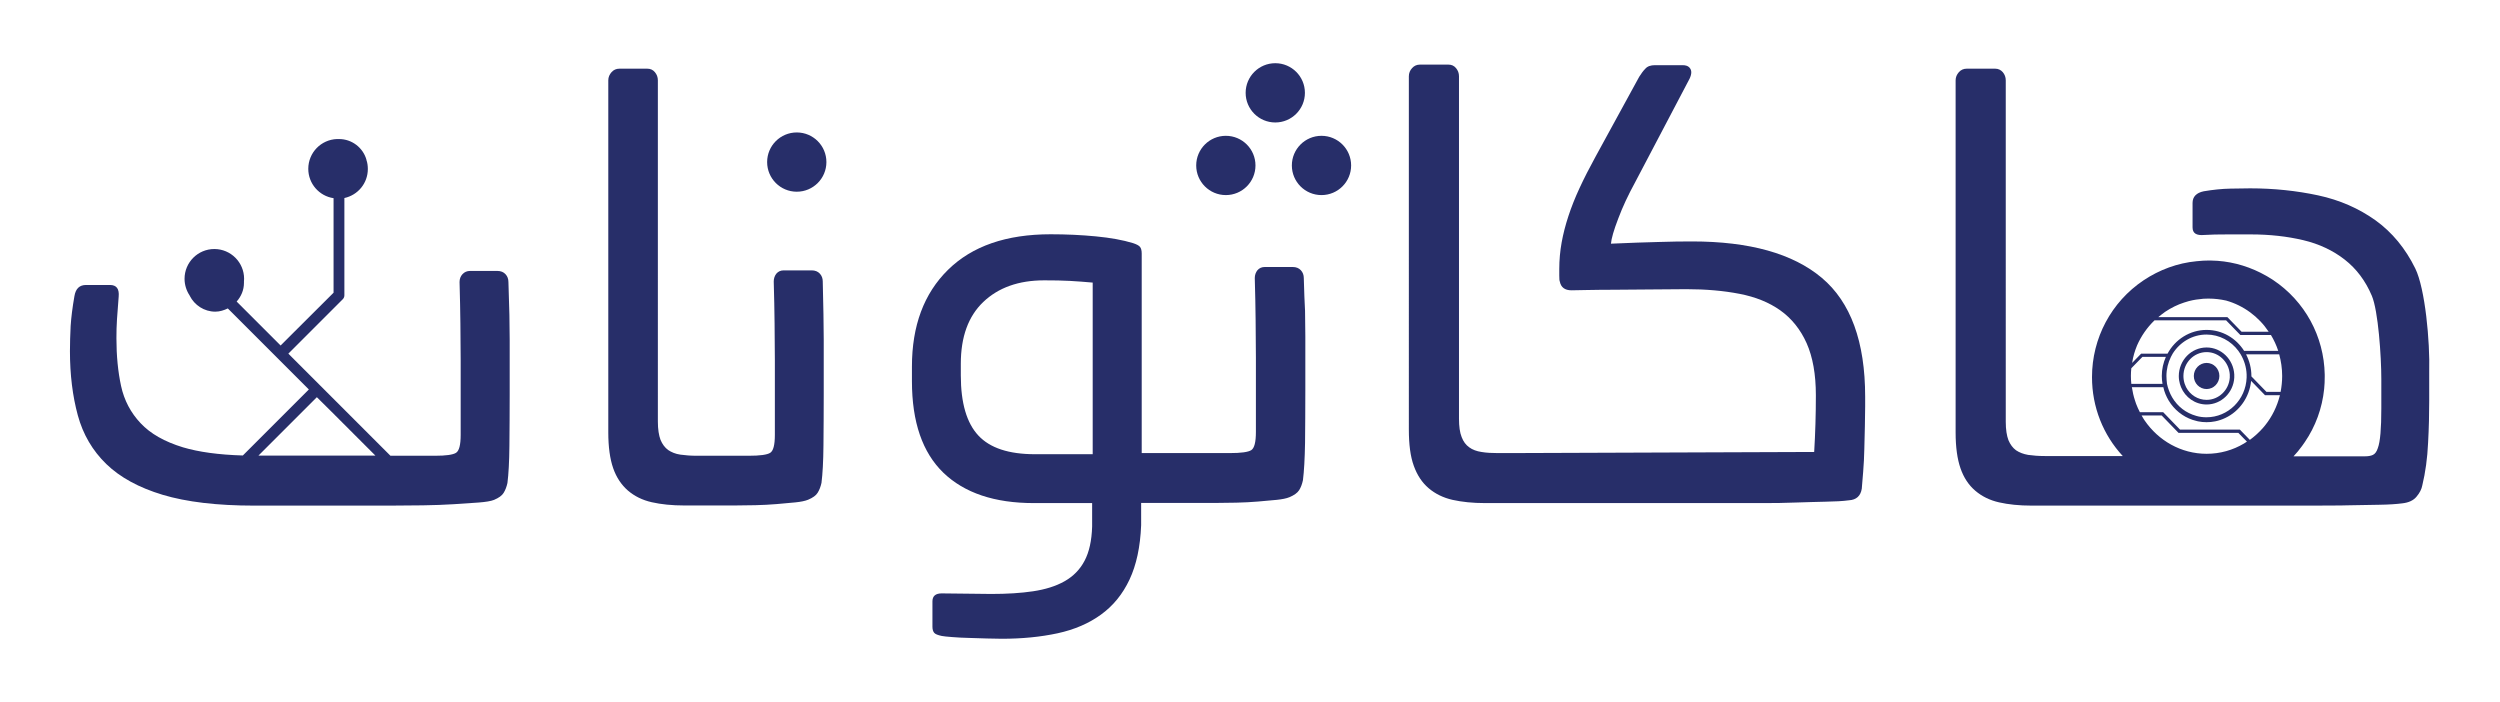
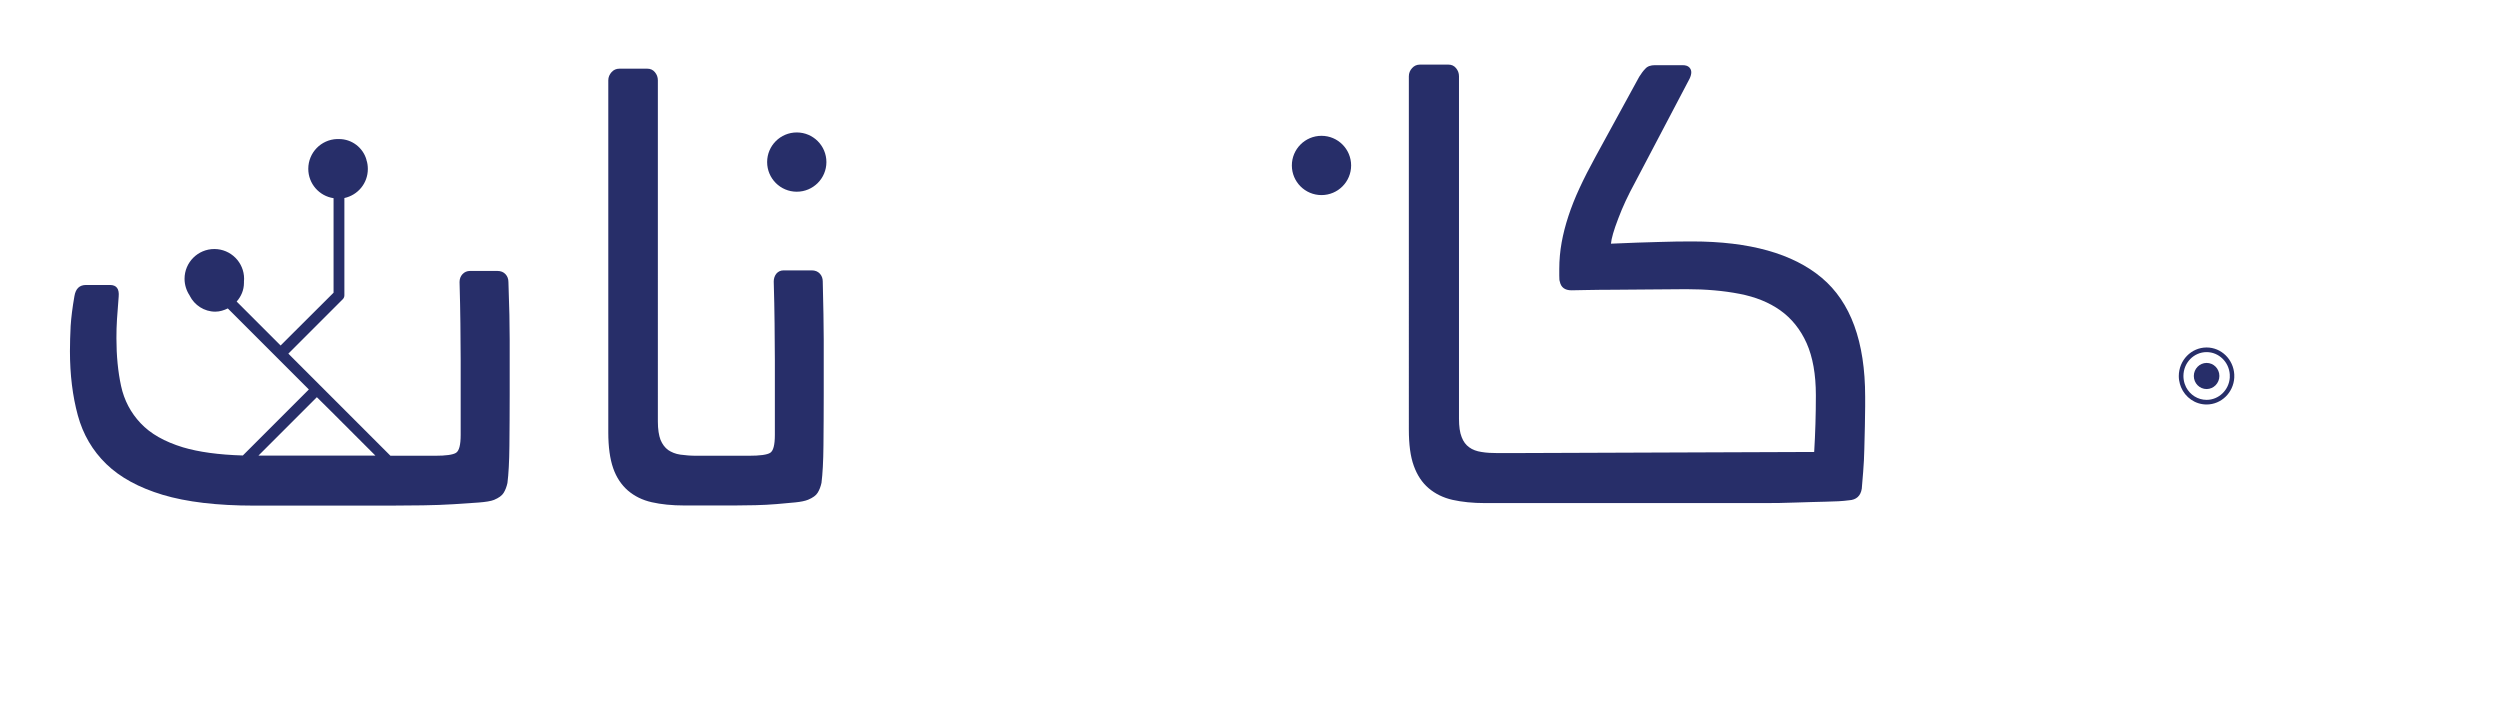
<svg xmlns="http://www.w3.org/2000/svg" version="1.1" id="Layer_1" x="0px" y="0px" viewBox="0 0 178 50" style="enable-background:new 0 0 178 50;" xml:space="preserve">
  <style type="text/css">
	.st0{fill:#272E69;}
</style>
  <g>
    <g>
      <path class="st0" d="M36.2,20.08c0-0.22-0.07-0.41-0.21-0.56c-0.14-0.15-0.33-0.23-0.58-0.23h-1.94c-0.22,0-0.4,0.08-0.54,0.23    c-0.14,0.15-0.21,0.34-0.21,0.56c0.03,1.08,0.05,2.06,0.06,2.96c0.01,0.9,0.02,1.77,0.02,2.63c0,0.86,0,1.71,0,2.56    c0,0.85,0,1.76,0,2.73c0,0.72-0.11,1.14-0.33,1.28c-0.22,0.14-0.72,0.21-1.49,0.21h-3.18l0,0l-0.74-0.74v0l-1.57-1.57l-0.73-0.73    l-0.54-0.54l-1.4-1.4v0l-1.73-1.73l-0.56-0.56l3.88-3.88c0.07-0.07,0.11-0.17,0.11-0.27V14.1c0.96-0.21,1.67-1.05,1.67-2.07    c0-0.22-0.03-0.44-0.1-0.64c0,0,0-0.01,0-0.01c0,0,0-0.01,0-0.01c-0.24-0.85-1.03-1.47-1.95-1.47h-0.03c-0.01,0-0.02,0-0.03,0    c0,0,0,0-0.01,0c-0.01,0-0.02,0-0.03,0c-0.01,0-0.02,0-0.04,0c0,0-0.01,0-0.01,0c-1.13,0.04-2.04,0.97-2.04,2.12    c0,1.06,0.78,1.94,1.8,2.09v6.73l-3.02,3.01l-0.75,0.75l-1.75-1.75l-1.38-1.38c0.32-0.36,0.52-0.82,0.52-1.33    c0-0.03,0-0.05,0-0.07c0,0,0,0,0,0v-0.02c0,0,0,0,0-0.01c0.01-0.06,0.01-0.12,0.01-0.19c0-1.17-0.95-2.12-2.12-2.12    c-1.17,0-2.12,0.95-2.12,2.12c0,0.44,0.14,0.86,0.37,1.2c0,0,0,0,0,0c0,0,0,0,0,0.01c0.34,0.67,1.03,1.13,1.82,1.13    c0.32,0,0.62-0.1,0.89-0.23l5.77,5.77l-4.7,4.7c-1.73-0.05-3.15-0.25-4.26-0.58c-1.31-0.4-2.32-0.97-3.02-1.72    c-0.7-0.74-1.17-1.63-1.39-2.65c-0.22-1.02-0.33-2.15-0.33-3.39c0-0.47,0.01-0.92,0.04-1.36c0.03-0.44,0.07-0.98,0.12-1.61    c0.05-0.55-0.15-0.83-0.62-0.83H6.13c-0.47,0-0.74,0.26-0.83,0.79c-0.14,0.8-0.23,1.51-0.27,2.13C5,23.82,4.98,24.42,4.98,25    c0,1.68,0.19,3.21,0.56,4.57c0.37,1.36,1.05,2.52,2.03,3.47c0.98,0.95,2.32,1.68,4.01,2.19c1.7,0.51,3.87,0.77,6.51,0.77h9.68    c0.77,0,1.55-0.01,2.34-0.02c0.79-0.01,1.52-0.04,2.19-0.08c0.68-0.04,1.27-0.08,1.78-0.12c0.51-0.04,0.88-0.1,1.1-0.19    c0.33-0.14,0.56-0.3,0.68-0.5c0.12-0.19,0.21-0.43,0.27-0.7c0.08-0.63,0.13-1.52,0.14-2.65c0.01-1.13,0.02-2.36,0.02-3.68    c0-0.83,0-1.54,0-2.13c0-0.59,0-1.16,0-1.72c0-0.55-0.01-1.14-0.02-1.78C36.25,21.8,36.23,21.01,36.2,20.08z M22.56,28.28    l1.04,1.03l3.13,3.13l0,0h-8.33l0,0L22.56,28.28z" />
      <path class="st0" d="M58.58,20.04c0-0.22-0.07-0.41-0.21-0.56c-0.14-0.15-0.33-0.23-0.58-0.23h-1.99c-0.22,0-0.39,0.08-0.52,0.23    c-0.12,0.15-0.19,0.34-0.19,0.56c0.03,1.08,0.05,2.07,0.06,2.98c0.01,0.91,0.02,1.79,0.02,2.65c0,0.86,0,1.71,0,2.56    c0,0.85,0,1.76,0,2.73c0,0.72-0.11,1.14-0.33,1.28c-0.22,0.14-0.73,0.21-1.53,0.21h-2.65h-0.25h-0.79c-0.44,0-0.83-0.03-1.18-0.08    c-0.35-0.05-0.63-0.17-0.87-0.33c-0.23-0.17-0.41-0.41-0.54-0.72c-0.12-0.32-0.19-0.75-0.19-1.3V5.72c0-0.22-0.07-0.41-0.21-0.58    c-0.14-0.17-0.32-0.25-0.54-0.25H44.1c-0.22,0-0.41,0.08-0.56,0.25c-0.15,0.17-0.23,0.36-0.23,0.58v25.06    c0,1.05,0.12,1.9,0.35,2.56c0.23,0.66,0.59,1.19,1.05,1.59c0.47,0.4,1.03,0.68,1.7,0.83c0.66,0.15,1.43,0.23,2.32,0.23h1.7h0.25    h1.61c0.47,0,0.96-0.01,1.49-0.02c0.52-0.01,1.03-0.04,1.53-0.08c0.5-0.04,0.94-0.08,1.32-0.12c0.39-0.04,0.69-0.1,0.91-0.19    c0.33-0.14,0.56-0.3,0.68-0.5c0.12-0.19,0.21-0.43,0.27-0.7c0.08-0.63,0.13-1.52,0.14-2.65c0.01-1.13,0.02-2.36,0.02-3.68    c0-0.83,0-1.54,0-2.13c0-0.59,0-1.17,0-1.74c0-0.56-0.01-1.16-0.02-1.8C58.62,21.76,58.6,20.97,58.58,20.04z" />
-       <path class="st0" d="M171.97,19.12c-0.7-1.43-1.65-2.58-2.83-3.43c-1.19-0.85-2.55-1.45-4.09-1.78c-1.54-0.33-3.16-0.5-4.84-0.5    c-0.3,0-0.77,0.01-1.39,0.02c-0.62,0.01-1.26,0.08-1.92,0.19c-0.52,0.11-0.79,0.39-0.79,0.83v1.74c0,0.42,0.27,0.59,0.83,0.54    c0.44-0.03,1-0.04,1.68-0.04h1.63c1.35,0,2.6,0.14,3.74,0.41c1.14,0.27,2.13,0.74,2.96,1.39c0.83,0.65,1.47,1.5,1.92,2.56    c0.46,1.06,0.68,4.34,0.68,5.94v2.07c0,0.74-0.02,1.34-0.06,1.8c-0.04,0.46-0.1,0.81-0.19,1.05c-0.08,0.25-0.2,0.41-0.35,0.48    c-0.15,0.07-0.34,0.1-0.56,0.1h-5.09c0.22-0.23,0.42-0.48,0.61-0.74c0.06-0.09,0.13-0.18,0.19-0.27c0.76-1.11,1.24-2.41,1.38-3.79    c0.03-0.28,0.04-0.57,0.04-0.87c0-0.05,0-0.1,0-0.15c-0.05-2.72-1.41-5.22-3.67-6.73c-0.01-0.01-0.02-0.02-0.03-0.02l-0.34-0.21    l-0.12-0.07c-1.07-0.61-2.25-0.98-3.48-1.07c-0.16-0.01-0.32-0.02-0.48-0.02c-0.05,0-0.1,0-0.16,0c-0.12,0-0.25,0-0.37,0.01    c-0.16,0.01-0.32,0.02-0.48,0.04c-1.35,0.13-2.63,0.6-3.77,1.36c-2.3,1.54-3.67,4.12-3.67,6.89c0,2.14,0.8,4.12,2.19,5.62h-5.55    c-0.44,0-0.83-0.03-1.18-0.08c-0.35-0.06-0.63-0.17-0.87-0.33c-0.23-0.17-0.41-0.41-0.54-0.72c-0.12-0.32-0.19-0.75-0.19-1.3V5.72    c0-0.22-0.07-0.41-0.21-0.58c-0.14-0.16-0.32-0.25-0.54-0.25h-2.03c-0.22,0-0.41,0.08-0.56,0.25c-0.15,0.17-0.23,0.36-0.23,0.58    v25.07c0,1.05,0.12,1.9,0.35,2.56c0.23,0.66,0.58,1.19,1.05,1.59c0.47,0.4,1.03,0.68,1.7,0.83c0.66,0.15,1.43,0.23,2.31,0.23    h20.06c0.65,0,1.3,0,1.95-0.01l0.44-0.01c0.8-0.01,1.56-0.03,2.28-0.04c0.72-0.01,1.27-0.05,1.65-0.1    c0.47-0.05,0.81-0.21,1.03-0.48c0.22-0.26,0.36-0.53,0.41-0.81c0.22-0.91,0.36-1.92,0.41-3.02c0.06-1.1,0.08-2.09,0.08-2.98v-2.07    C173.02,24.31,172.67,20.55,171.97,19.12z M152.16,24.59c0.29-0.66,0.71-1.27,1.24-1.78h5.1l1.01,1.04h2.18    c0.21,0.35,0.39,0.73,0.52,1.13h-2.43c-0.57-0.9-1.55-1.49-2.67-1.49c-1.19,0-2.24,0.68-2.78,1.69h-1.88l-0.64,0.66    C151.87,25.4,152,24.98,152.16,24.59z M162.49,26.77c0,0.39-0.04,0.76-0.11,1.13h-1.01l-1.07-1.1v-0.02    c0-0.56-0.14-1.09-0.38-1.55h2.36C162.41,25.71,162.49,26.23,162.49,26.77z M157.11,32.31c-1.82,0-3.43-0.94-4.41-2.37    c-0.05-0.08-0.11-0.16-0.15-0.24c-0.02-0.04-0.04-0.08-0.07-0.12h1.43l1.2,1.24h4.26l0.39,0.4l0.22,0.22c0,0-0.01,0.01-0.01,0.01    c-0.07,0.04-0.14,0.09-0.2,0.13C158.98,32.05,158.07,32.31,157.11,32.31z M154.25,26.77c0-0.49,0.12-0.95,0.32-1.36    c0.04-0.08,0.09-0.16,0.13-0.24c0.51-0.81,1.4-1.35,2.4-1.35c0.93,0,1.75,0.46,2.27,1.16c0.06,0.08,0.11,0.16,0.16,0.24    c0.25,0.42,0.41,0.91,0.43,1.44c0,0.04,0,0.08,0,0.11c0,0.04,0,0.08,0,0.12c-0.06,1.57-1.32,2.82-2.86,2.82    c-0.25,0-0.5-0.03-0.73-0.1c-0.18-0.05-0.36-0.12-0.52-0.2c-0.33-0.16-0.62-0.39-0.86-0.66c-0.07-0.08-0.13-0.16-0.19-0.24    c-0.2-0.28-0.35-0.6-0.45-0.94c-0.02-0.08-0.04-0.16-0.06-0.24C154.27,27.15,154.25,26.96,154.25,26.77z M154.41,28.52    c0.05,0.08,0.1,0.16,0.16,0.24c0.44,0.6,1.08,1.04,1.81,1.21c0.04,0.01,0.08,0.02,0.12,0.03c0.2,0.04,0.4,0.06,0.61,0.06    c0.21,0,0.41-0.02,0.61-0.06c0.25-0.05,0.49-0.13,0.72-0.24c1-0.47,1.72-1.47,1.84-2.64v0l0.99,1.02h1.06    c-0.2,0.8-0.56,1.53-1.05,2.14c-0.05,0.06-0.1,0.12-0.15,0.18c-0.28,0.32-0.6,0.61-0.94,0.86l-0.71-0.73h-4.26l-1.2-1.24h-1.66    c-0.1-0.19-0.19-0.39-0.27-0.6c-0.03-0.08-0.06-0.16-0.08-0.24c-0.1-0.3-0.17-0.62-0.22-0.94h2.24    C154.1,27.91,154.24,28.23,154.41,28.52z M152.54,25.41h1.67c-0.18,0.41-0.29,0.87-0.29,1.36c0,0.19,0.02,0.38,0.05,0.56h-2.22    c-0.02-0.19-0.03-0.38-0.03-0.57c0-0.18,0.01-0.36,0.03-0.54L152.54,25.41z M161.53,23.62h-1.93l-1.01-1.04h-4.92    c0.16-0.13,0.32-0.26,0.49-0.38c0.42-0.28,0.88-0.51,1.35-0.66c0.11-0.04,0.22-0.07,0.33-0.1c0.34-0.09,0.69-0.14,1.04-0.17    c0.11-0.01,0.22-0.01,0.33-0.01h0.05c0.42,0,0.83,0.05,1.24,0.14C159.74,21.75,160.82,22.55,161.53,23.62z" />
      <circle class="st0" cx="56.73" cy="11.54" r="2.11" />
-       <circle class="st0" cx="87.28" cy="11.78" r="2.11" />
      <circle class="st0" cx="94.09" cy="11.78" r="2.11" />
-       <circle class="st0" cx="90.8" cy="6.61" r="2.11" />
      <path class="st0" d="M155.29,27.57c0.3,0.72,1,1.23,1.82,1.23c1.05,0,1.91-0.85,1.97-1.91c0-0.04,0-0.08,0-0.12    c0-0.04,0-0.08,0-0.11c-0.06-1.07-0.92-1.92-1.97-1.92c-1.09,0-1.98,0.91-1.98,2.04c0,0.2,0.03,0.38,0.08,0.56    C155.23,27.41,155.26,27.49,155.29,27.57z M157.11,25.07c0.87,0,1.59,0.7,1.65,1.59c0,0.04,0,0.08,0,0.11c0,0.04,0,0.08,0,0.12    c-0.06,0.88-0.78,1.58-1.65,1.58c-0.63,0-1.18-0.36-1.46-0.9c-0.04-0.08-0.07-0.16-0.1-0.24c-0.06-0.18-0.09-0.37-0.09-0.56    C155.46,25.83,156.2,25.07,157.11,25.07z" />
      <path class="st0" d="M157.11,27.7c0.5,0,0.91-0.42,0.91-0.93c0-0.52-0.41-0.93-0.91-0.93c-0.5,0-0.91,0.42-0.91,0.93    C156.2,27.29,156.61,27.7,157.11,27.7z" />
    </g>
    <g>
-       <path class="st0" d="M92.83,19.8c0-0.22-0.07-0.41-0.21-0.56c-0.14-0.15-0.33-0.23-0.58-0.23h-1.99c-0.22,0-0.39,0.08-0.52,0.23    c-0.12,0.15-0.19,0.34-0.19,0.56c0.03,1.08,0.05,2.08,0.06,2.99c0.01,0.91,0.02,1.8,0.02,2.66c0,0.86,0,1.72,0,2.57    c0,0.86,0,1.77,0,2.74c0,0.72-0.11,1.15-0.33,1.29c-0.22,0.14-0.73,0.21-1.54,0.21H84.9h-0.25h-3.36v-14.2    c0-0.22-0.04-0.38-0.12-0.48c-0.08-0.1-0.25-0.19-0.5-0.27c-0.72-0.22-1.6-0.38-2.64-0.48c-1.04-0.1-2.11-0.15-3.22-0.15    c-3.16,0-5.59,0.84-7.31,2.53c-1.72,1.69-2.57,3.99-2.57,6.89v1.04c0,2.91,0.75,5.08,2.24,6.52c1.5,1.44,3.64,2.16,6.44,2.16h4.15    v1.67c-0.03,1-0.21,1.82-0.54,2.44c-0.33,0.63-0.81,1.11-1.43,1.46c-0.62,0.35-1.37,0.58-2.24,0.71    c-0.87,0.13-1.86,0.19-2.97,0.19c-0.44,0-1.02-0.01-1.74-0.02c-0.72-0.01-1.32-0.02-1.79-0.02c-0.44,0-0.66,0.19-0.66,0.57v1.8    c0,0.19,0.04,0.33,0.12,0.43c0.08,0.1,0.26,0.17,0.54,0.23c0.14,0.03,0.39,0.05,0.75,0.08c0.36,0.03,0.75,0.05,1.18,0.06    c0.43,0.01,0.86,0.03,1.29,0.04c0.43,0.01,0.78,0.02,1.06,0.02c1.44,0,2.76-0.13,3.97-0.39c1.2-0.26,2.24-0.71,3.09-1.33    c0.86-0.62,1.54-1.45,2.03-2.49s0.77-2.33,0.83-3.88v-1.58h3.41h0.25h1.62c0.47,0,0.97-0.01,1.5-0.02    c0.53-0.01,1.04-0.04,1.54-0.08c0.5-0.04,0.94-0.08,1.33-0.12c0.39-0.04,0.69-0.1,0.91-0.19c0.33-0.14,0.56-0.3,0.69-0.5    c0.12-0.19,0.21-0.43,0.27-0.71c0.08-0.64,0.13-1.52,0.15-2.66c0.01-1.13,0.02-2.37,0.02-3.7c0-0.83,0-1.54,0-2.14    c0-0.6,0-1.18,0-1.74c0-0.57-0.01-1.17-0.02-1.81C92.88,21.53,92.86,20.74,92.83,19.8z M77.8,32.34h-4.11    c-1.86,0-3.2-0.44-4.03-1.33c-0.83-0.89-1.25-2.31-1.25-4.28v-0.83c0-1.91,0.53-3.38,1.6-4.4c1.07-1.02,2.51-1.54,4.34-1.54    c0.69,0,1.3,0.01,1.83,0.04c0.53,0.03,1.07,0.07,1.62,0.12V32.34z" />
      <path class="st0" d="M129.17,32.18c0.08-1.33,0.12-2.67,0.12-4.03c0-1.5-0.22-2.73-0.66-3.72c-0.44-0.98-1.07-1.76-1.87-2.33    c-0.8-0.57-1.77-0.96-2.91-1.18c-1.14-0.22-2.39-0.33-3.78-0.33c-0.83,0-1.7,0.01-2.6,0.02c-0.9,0.01-1.74,0.02-2.51,0.02    c-0.78,0-1.44,0.01-1.99,0.02c-0.55,0.01-0.91,0.02-1.08,0.02c-0.47,0-0.75-0.21-0.83-0.62c-0.03-0.06-0.04-0.2-0.04-0.44    c0-0.23,0-0.38,0-0.44c0-0.66,0.06-1.3,0.17-1.91c0.11-0.61,0.27-1.23,0.48-1.87c0.21-0.64,0.47-1.3,0.79-1.99    c0.32-0.69,0.7-1.44,1.14-2.24l3.11-5.69c0.14-0.22,0.28-0.42,0.44-0.58c0.15-0.17,0.38-0.25,0.69-0.25h1.95    c0.22,0,0.38,0.05,0.48,0.15c0.1,0.1,0.15,0.22,0.15,0.35c0,0.14-0.04,0.29-0.12,0.46l-3.9,7.42c-0.47,0.86-0.87,1.71-1.18,2.54    c-0.32,0.83-0.49,1.43-0.52,1.79c1.36-0.06,2.48-0.1,3.36-0.12c0.89-0.03,1.69-0.04,2.41-0.04c4.1,0,7.18,0.86,9.24,2.59    c2.06,1.73,3.09,4.55,3.09,8.47v0.7c0,0.39-0.01,0.85-0.02,1.39c-0.01,0.54-0.03,1.08-0.04,1.64c-0.01,0.55-0.04,1.08-0.08,1.59    c-0.04,0.51-0.08,0.92-0.1,1.22c-0.08,0.52-0.39,0.8-0.91,0.83c-0.44,0.06-1,0.09-1.66,0.1c-0.66,0.01-1.38,0.04-2.14,0.06    c-0.76,0.03-1.53,0.04-2.3,0.04c-0.78,0-1.5,0-2.16,0H107.7h-0.25h-1.7c-0.89,0-1.66-0.08-2.33-0.23    c-0.66-0.15-1.23-0.43-1.7-0.83c-0.47-0.4-0.82-0.93-1.06-1.6c-0.24-0.66-0.35-1.52-0.35-2.57V5.43c0-0.22,0.08-0.42,0.23-0.58    c0.15-0.17,0.34-0.25,0.56-0.25h2.03c0.22,0,0.4,0.08,0.54,0.25c0.14,0.17,0.21,0.36,0.21,0.58v24.38c0,0.55,0.06,0.99,0.19,1.31    c0.12,0.32,0.3,0.56,0.54,0.73c0.23,0.17,0.53,0.28,0.87,0.33c0.35,0.06,0.74,0.08,1.18,0.08h0.79L129.17,32.18z" />
    </g>
  </g>
</svg>